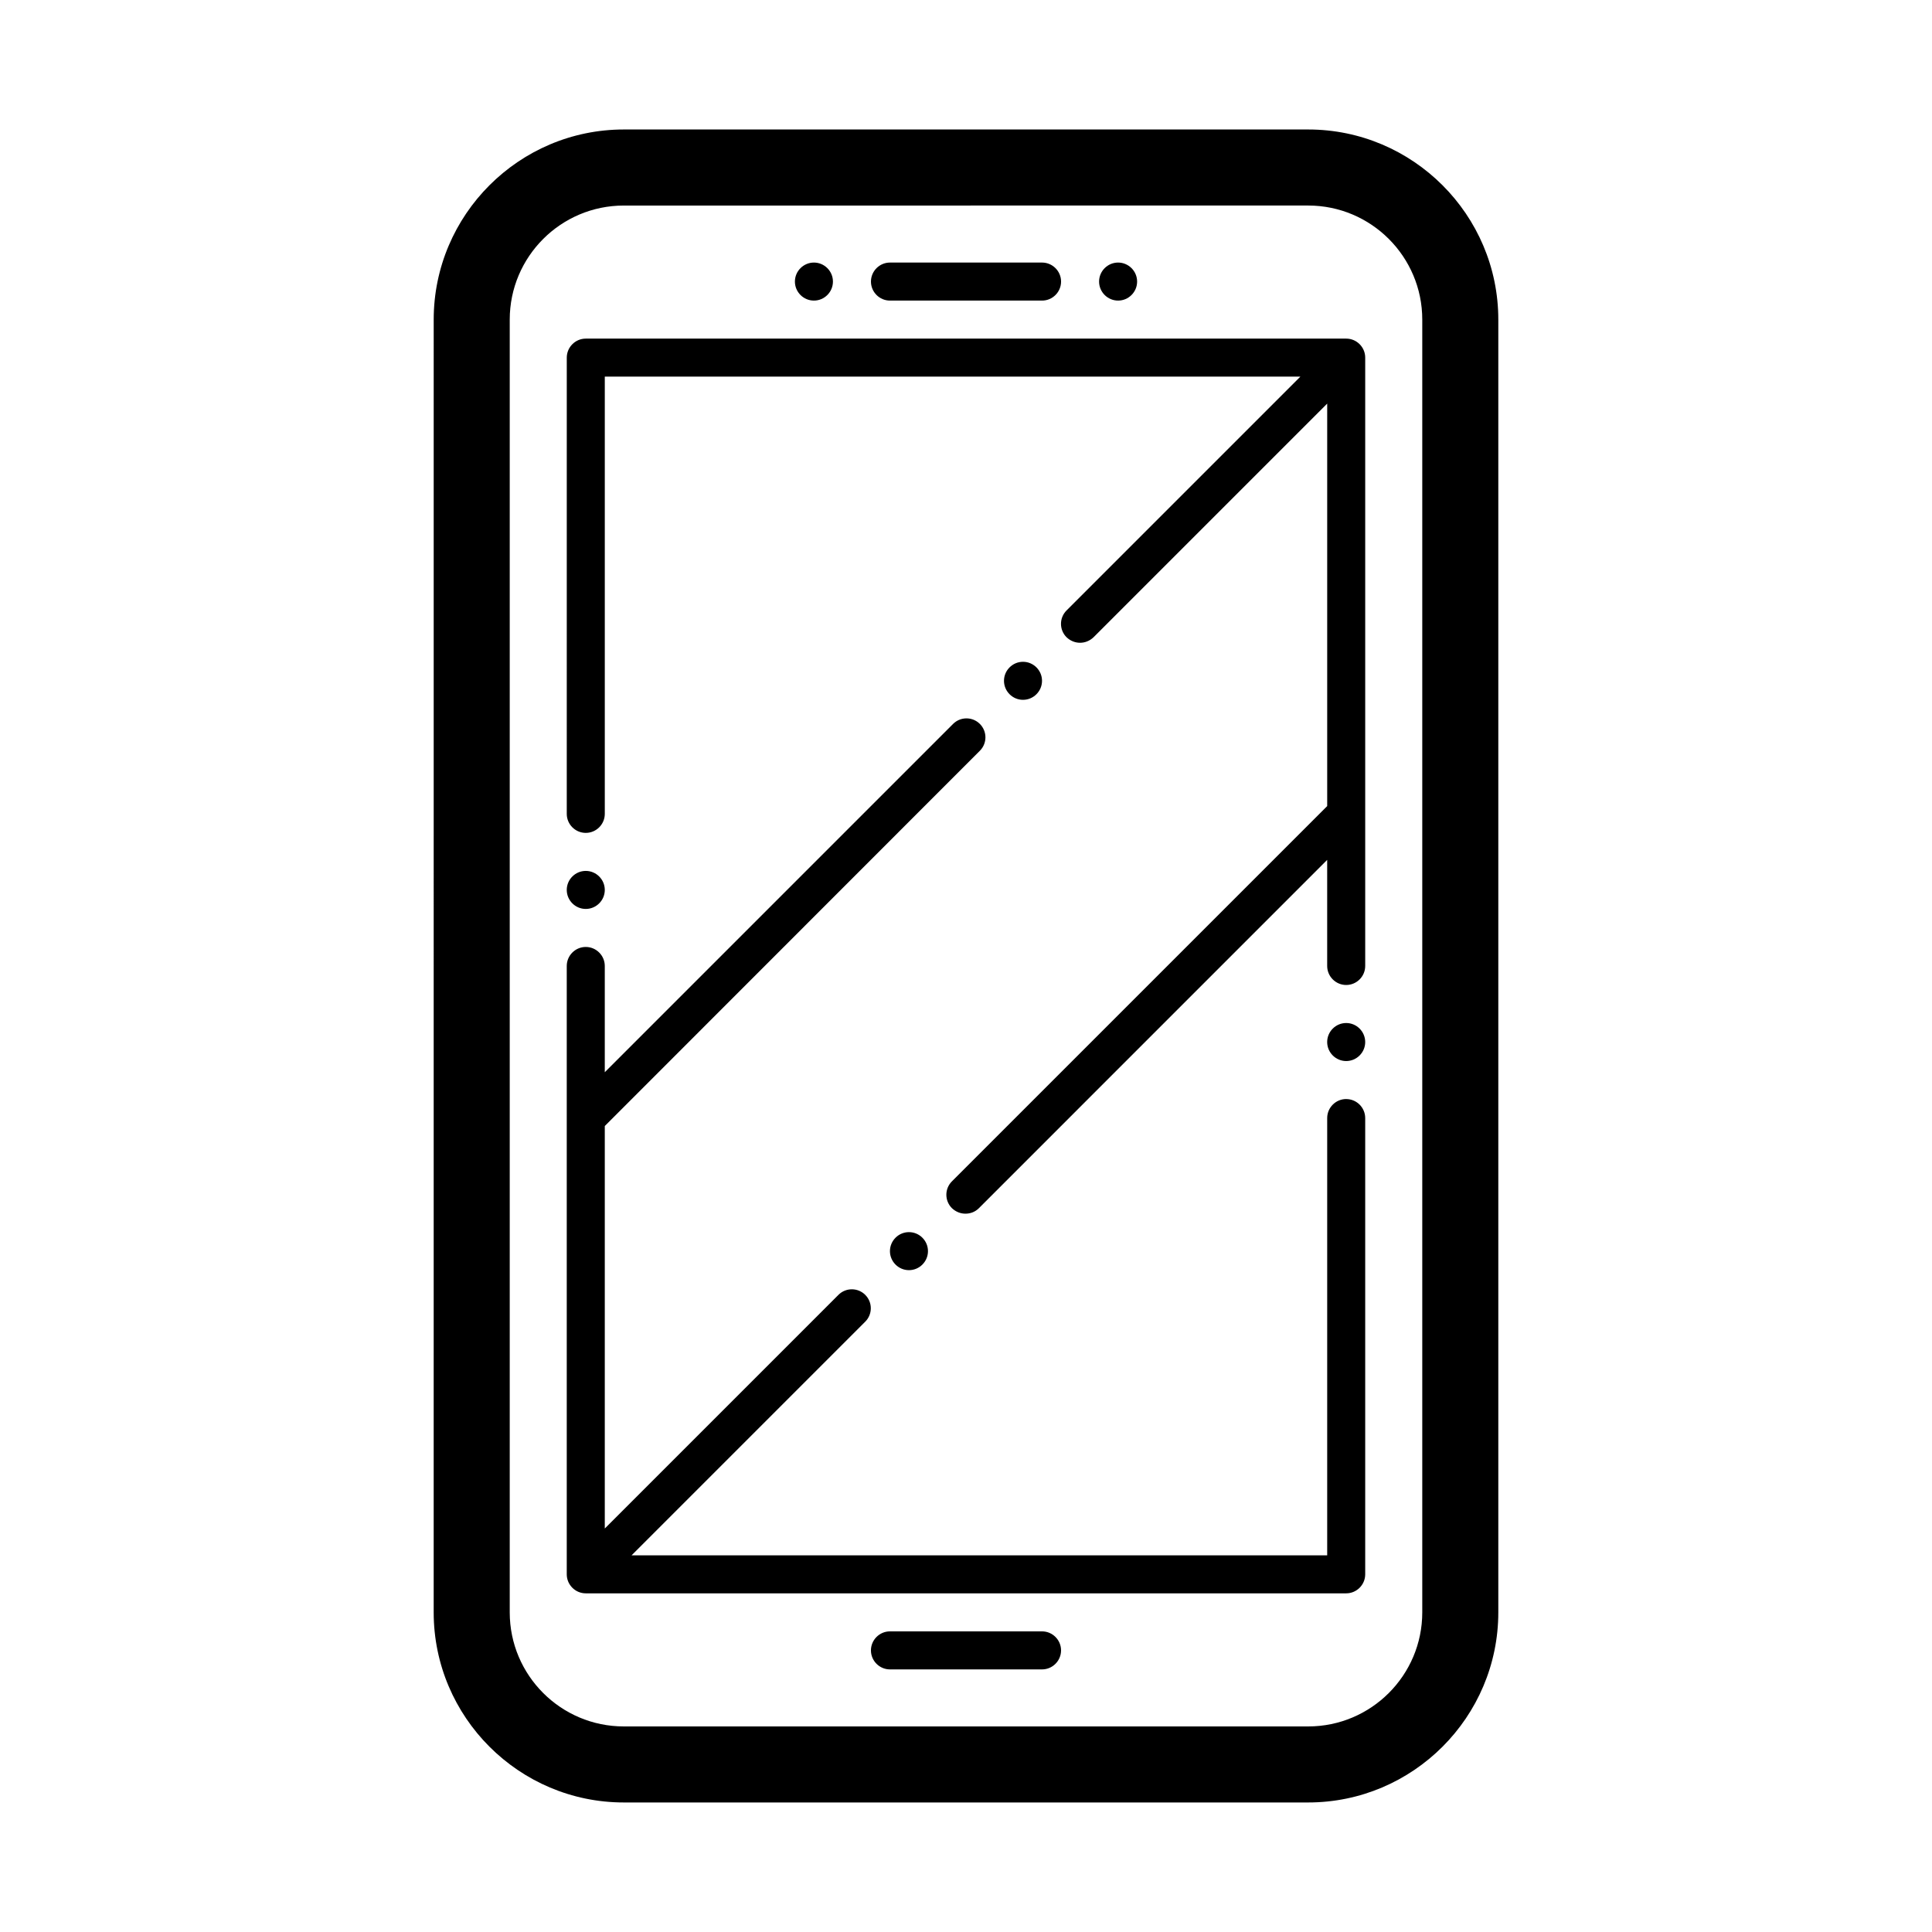
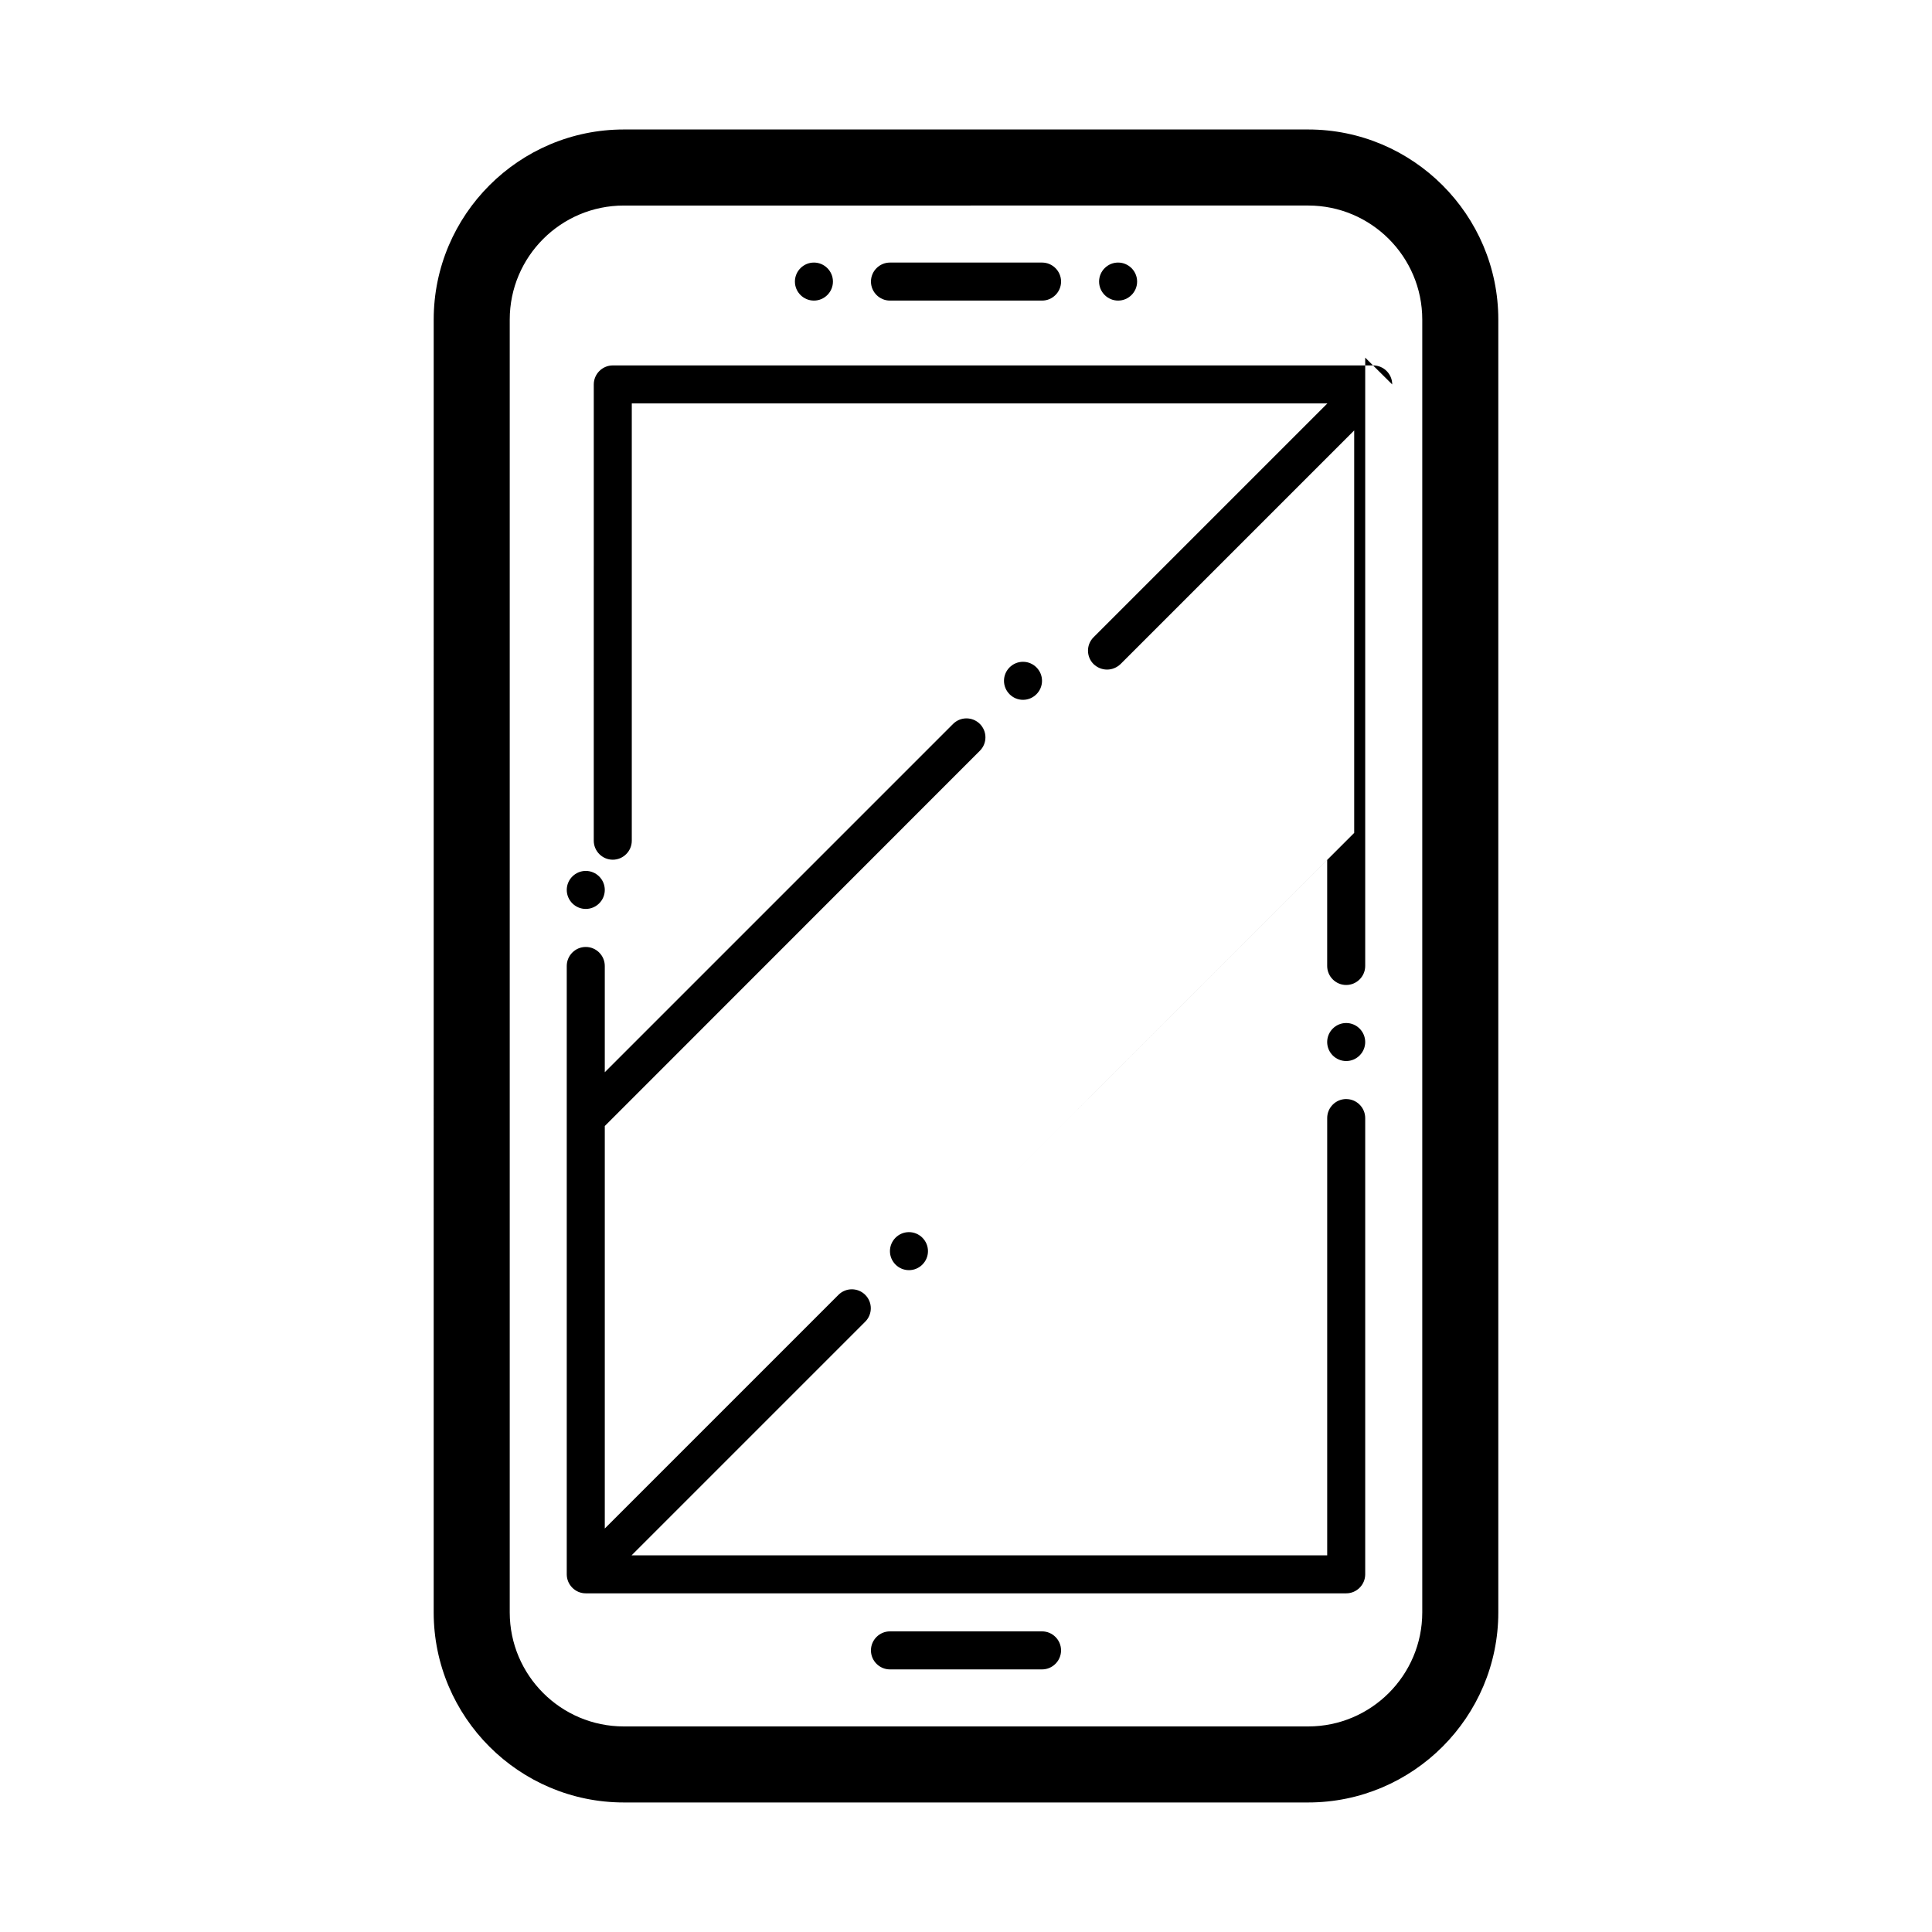
<svg xmlns="http://www.w3.org/2000/svg" fill="#000000" width="800px" height="800px" version="1.1" viewBox="144 144 512 512">
-   <path d="m425.19 581.37c0 2.769-2.266 5.039-5.039 5.039h-40.305c-2.769 0-5.039-2.266-5.039-5.039 0-2.769 2.266-5.039 5.039-5.039h40.305c2.773 0 5.039 2.266 5.039 5.039zm-65.492-357.71c2.769 0 5.039-2.266 5.039-5.039 0-2.769-2.266-5.039-5.039-5.039-2.769 0-5.039 2.266-5.039 5.039s2.266 5.039 5.039 5.039zm20.152 0h40.305c2.769 0 5.039-2.266 5.039-5.039 0-2.769-2.266-5.039-5.039-5.039h-40.305c-2.769 0-5.039 2.266-5.039 5.039s2.266 5.039 5.039 5.039zm60.457 0c2.769 0 5.039-2.266 5.039-5.039 0-2.769-2.266-5.039-5.039-5.039-2.769 0-5.039 2.266-5.039 5.039s2.266 5.039 5.039 5.039zm100.76 5.039v342.59c0 27.762-22.621 50.383-50.383 50.383h-181.37c-27.762 0-50.383-22.621-50.383-50.383l0.004-342.59c0-27.762 22.621-50.383 50.383-50.383h181.37c27.758 0.004 50.379 22.625 50.379 50.383zm-20.152 0c0-16.676-13.551-30.23-30.23-30.23l-181.37 0.004c-16.676 0-30.23 13.551-30.23 30.23v342.59c0 16.676 13.551 30.23 30.23 30.23h181.37c16.676 0 30.23-13.551 30.23-30.23zm-221.68 156.18c2.769 0 5.039-2.266 5.039-5.039 0-2.769-2.266-5.039-5.039-5.039-2.769 0-5.039 2.266-5.039 5.039s2.266 5.039 5.039 5.039zm120.91-60.457c0-2.769-2.266-5.039-5.039-5.039-2.769 0-5.039 2.266-5.039 5.039 0 2.769 2.266 5.039 5.039 5.039 2.769 0 5.039-2.266 5.039-5.039zm80.609 90.688c-2.769 0-5.039 2.266-5.039 5.039 0 2.769 2.266 5.039 5.039 5.039 2.769 0 5.039-2.266 5.039-5.039-0.004-2.773-2.269-5.039-5.039-5.039zm-120.91 60.457c0 2.769 2.266 5.039 5.039 5.039 2.769 0 5.039-2.266 5.039-5.039 0-2.769-2.266-5.039-5.039-5.039-2.773 0-5.039 2.269-5.039 5.039zm125.95-236.79v120.86 0.102 40.254c0 2.769-2.266 5.039-5.039 5.039-2.769 0-5.039-2.266-5.039-5.039v-28.113l-92.293 92.297c-1.008 1.008-2.266 1.461-3.578 1.461-1.309 0-2.57-0.504-3.578-1.461-1.965-1.965-1.965-5.141 0-7.106l99.453-99.449v-106.66l-61.918 61.918c-1.008 0.957-2.269 1.461-3.578 1.461-1.309 0-2.57-0.504-3.578-1.461-1.965-1.965-1.965-5.141 0-7.106l61.969-61.969h-184.34v115.88c0 2.769-2.266 5.039-5.039 5.039-2.769 0-5.039-2.266-5.039-5.039l0.004-120.91c0-2.769 2.266-5.039 5.039-5.039h201.52c2.769 0 5.035 2.266 5.035 5.039zm-5.035 196.48c-2.769 0-5.039 2.266-5.039 5.039v115.88h-184.34l61.918-61.918c1.965-1.965 1.965-5.141 0-7.106s-5.141-1.965-7.106 0l-61.918 61.918v-106.66l99.402-99.453c1.965-1.965 1.965-5.141 0-7.106-1.965-1.965-5.141-1.965-7.106 0l-92.297 92.301v-28.16c0-2.769-2.266-5.039-5.039-5.039-2.769 0-5.039 2.266-5.039 5.039v161.22c0 2.769 2.266 5.039 5.039 5.039h201.52c2.769 0 5.039-2.266 5.039-5.039v-120.91c0-2.773-2.266-5.039-5.035-5.039z" />
+   <path d="m425.19 581.37c0 2.769-2.266 5.039-5.039 5.039h-40.305c-2.769 0-5.039-2.266-5.039-5.039 0-2.769 2.266-5.039 5.039-5.039h40.305c2.773 0 5.039 2.266 5.039 5.039zm-65.492-357.71c2.769 0 5.039-2.266 5.039-5.039 0-2.769-2.266-5.039-5.039-5.039-2.769 0-5.039 2.266-5.039 5.039s2.266 5.039 5.039 5.039zm20.152 0h40.305c2.769 0 5.039-2.266 5.039-5.039 0-2.769-2.266-5.039-5.039-5.039h-40.305c-2.769 0-5.039 2.266-5.039 5.039s2.266 5.039 5.039 5.039zm60.457 0c2.769 0 5.039-2.266 5.039-5.039 0-2.769-2.266-5.039-5.039-5.039-2.769 0-5.039 2.266-5.039 5.039s2.266 5.039 5.039 5.039zm100.76 5.039v342.59c0 27.762-22.621 50.383-50.383 50.383h-181.37c-27.762 0-50.383-22.621-50.383-50.383l0.004-342.59c0-27.762 22.621-50.383 50.383-50.383h181.37c27.758 0.004 50.379 22.625 50.379 50.383zm-20.152 0c0-16.676-13.551-30.23-30.23-30.23l-181.37 0.004c-16.676 0-30.23 13.551-30.23 30.23v342.59c0 16.676 13.551 30.23 30.23 30.23h181.37c16.676 0 30.23-13.551 30.23-30.23zm-221.68 156.18c2.769 0 5.039-2.266 5.039-5.039 0-2.769-2.266-5.039-5.039-5.039-2.769 0-5.039 2.266-5.039 5.039s2.266 5.039 5.039 5.039zm120.91-60.457c0-2.769-2.266-5.039-5.039-5.039-2.769 0-5.039 2.266-5.039 5.039 0 2.769 2.266 5.039 5.039 5.039 2.769 0 5.039-2.266 5.039-5.039zm80.609 90.688c-2.769 0-5.039 2.266-5.039 5.039 0 2.769 2.266 5.039 5.039 5.039 2.769 0 5.039-2.266 5.039-5.039-0.004-2.773-2.269-5.039-5.039-5.039zm-120.91 60.457c0 2.769 2.266 5.039 5.039 5.039 2.769 0 5.039-2.266 5.039-5.039 0-2.769-2.266-5.039-5.039-5.039-2.773 0-5.039 2.269-5.039 5.039zm125.95-236.79v120.86 0.102 40.254c0 2.769-2.266 5.039-5.039 5.039-2.769 0-5.039-2.266-5.039-5.039v-28.113l-92.293 92.297l99.453-99.449v-106.66l-61.918 61.918c-1.008 0.957-2.269 1.461-3.578 1.461-1.309 0-2.57-0.504-3.578-1.461-1.965-1.965-1.965-5.141 0-7.106l61.969-61.969h-184.34v115.88c0 2.769-2.266 5.039-5.039 5.039-2.769 0-5.039-2.266-5.039-5.039l0.004-120.91c0-2.769 2.266-5.039 5.039-5.039h201.52c2.769 0 5.035 2.266 5.035 5.039zm-5.035 196.48c-2.769 0-5.039 2.266-5.039 5.039v115.88h-184.34l61.918-61.918c1.965-1.965 1.965-5.141 0-7.106s-5.141-1.965-7.106 0l-61.918 61.918v-106.66l99.402-99.453c1.965-1.965 1.965-5.141 0-7.106-1.965-1.965-5.141-1.965-7.106 0l-92.297 92.301v-28.16c0-2.769-2.266-5.039-5.039-5.039-2.769 0-5.039 2.266-5.039 5.039v161.22c0 2.769 2.266 5.039 5.039 5.039h201.52c2.769 0 5.039-2.266 5.039-5.039v-120.91c0-2.773-2.266-5.039-5.035-5.039z" />
</svg>